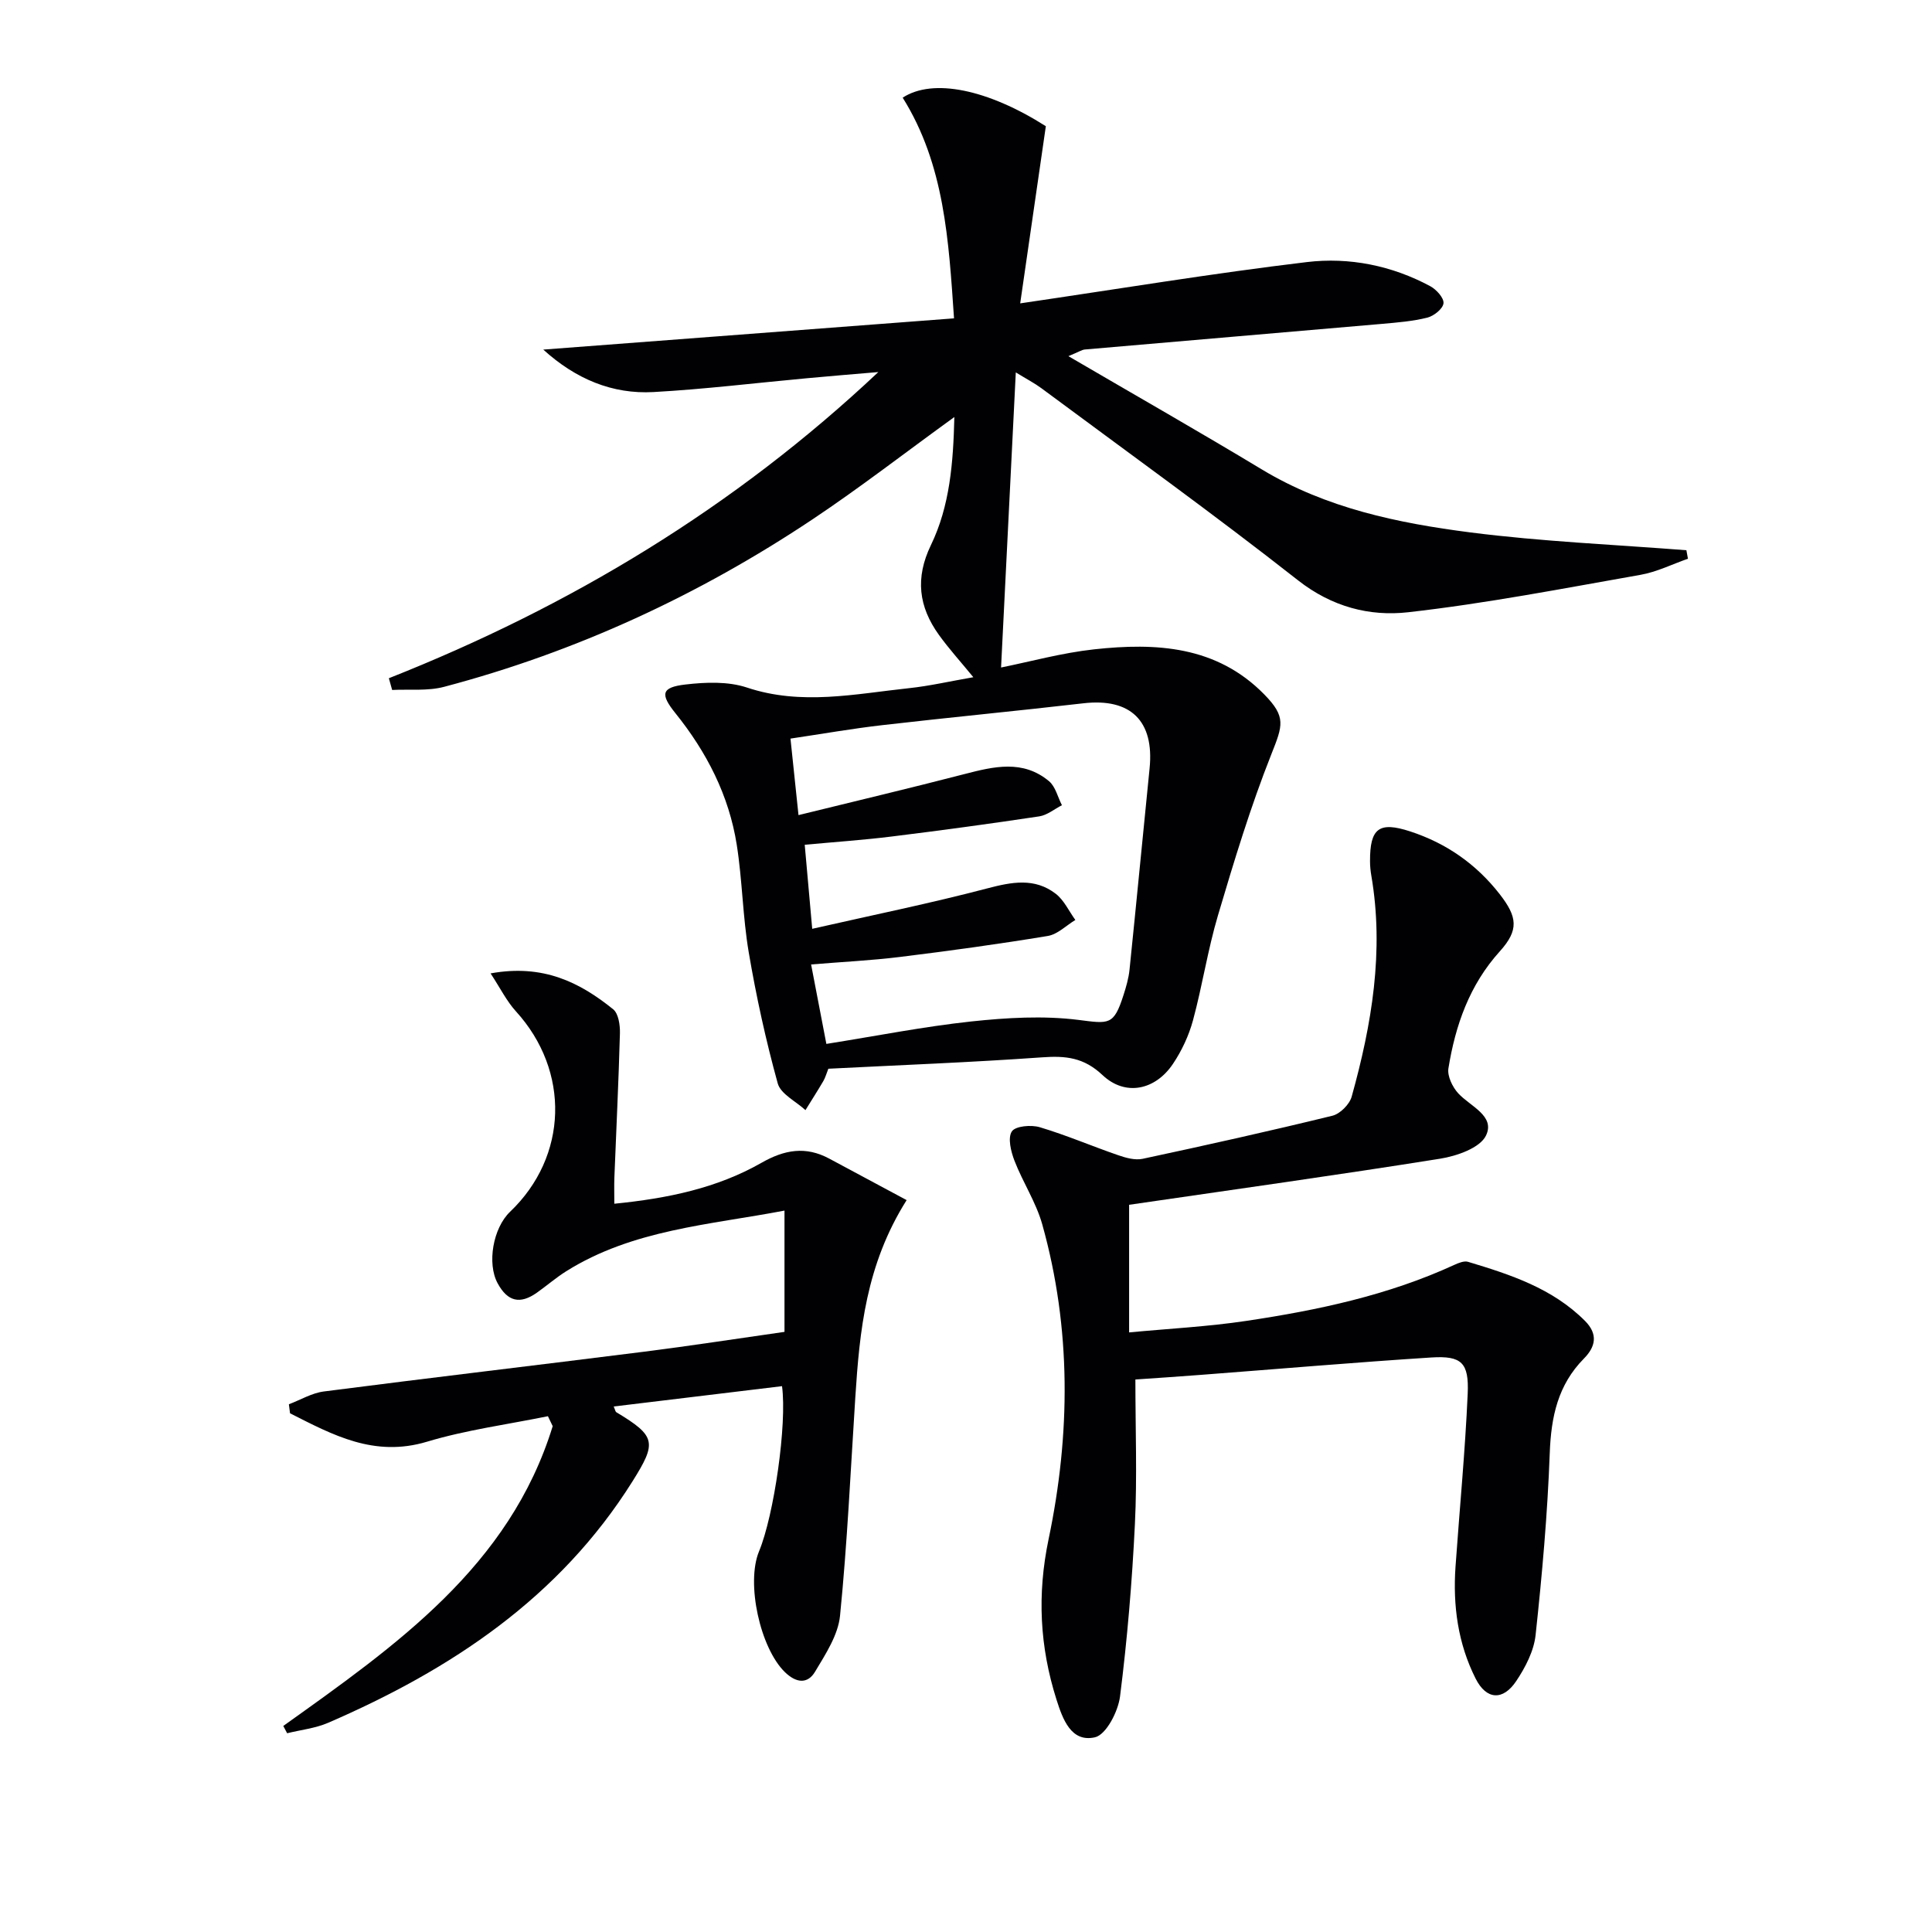
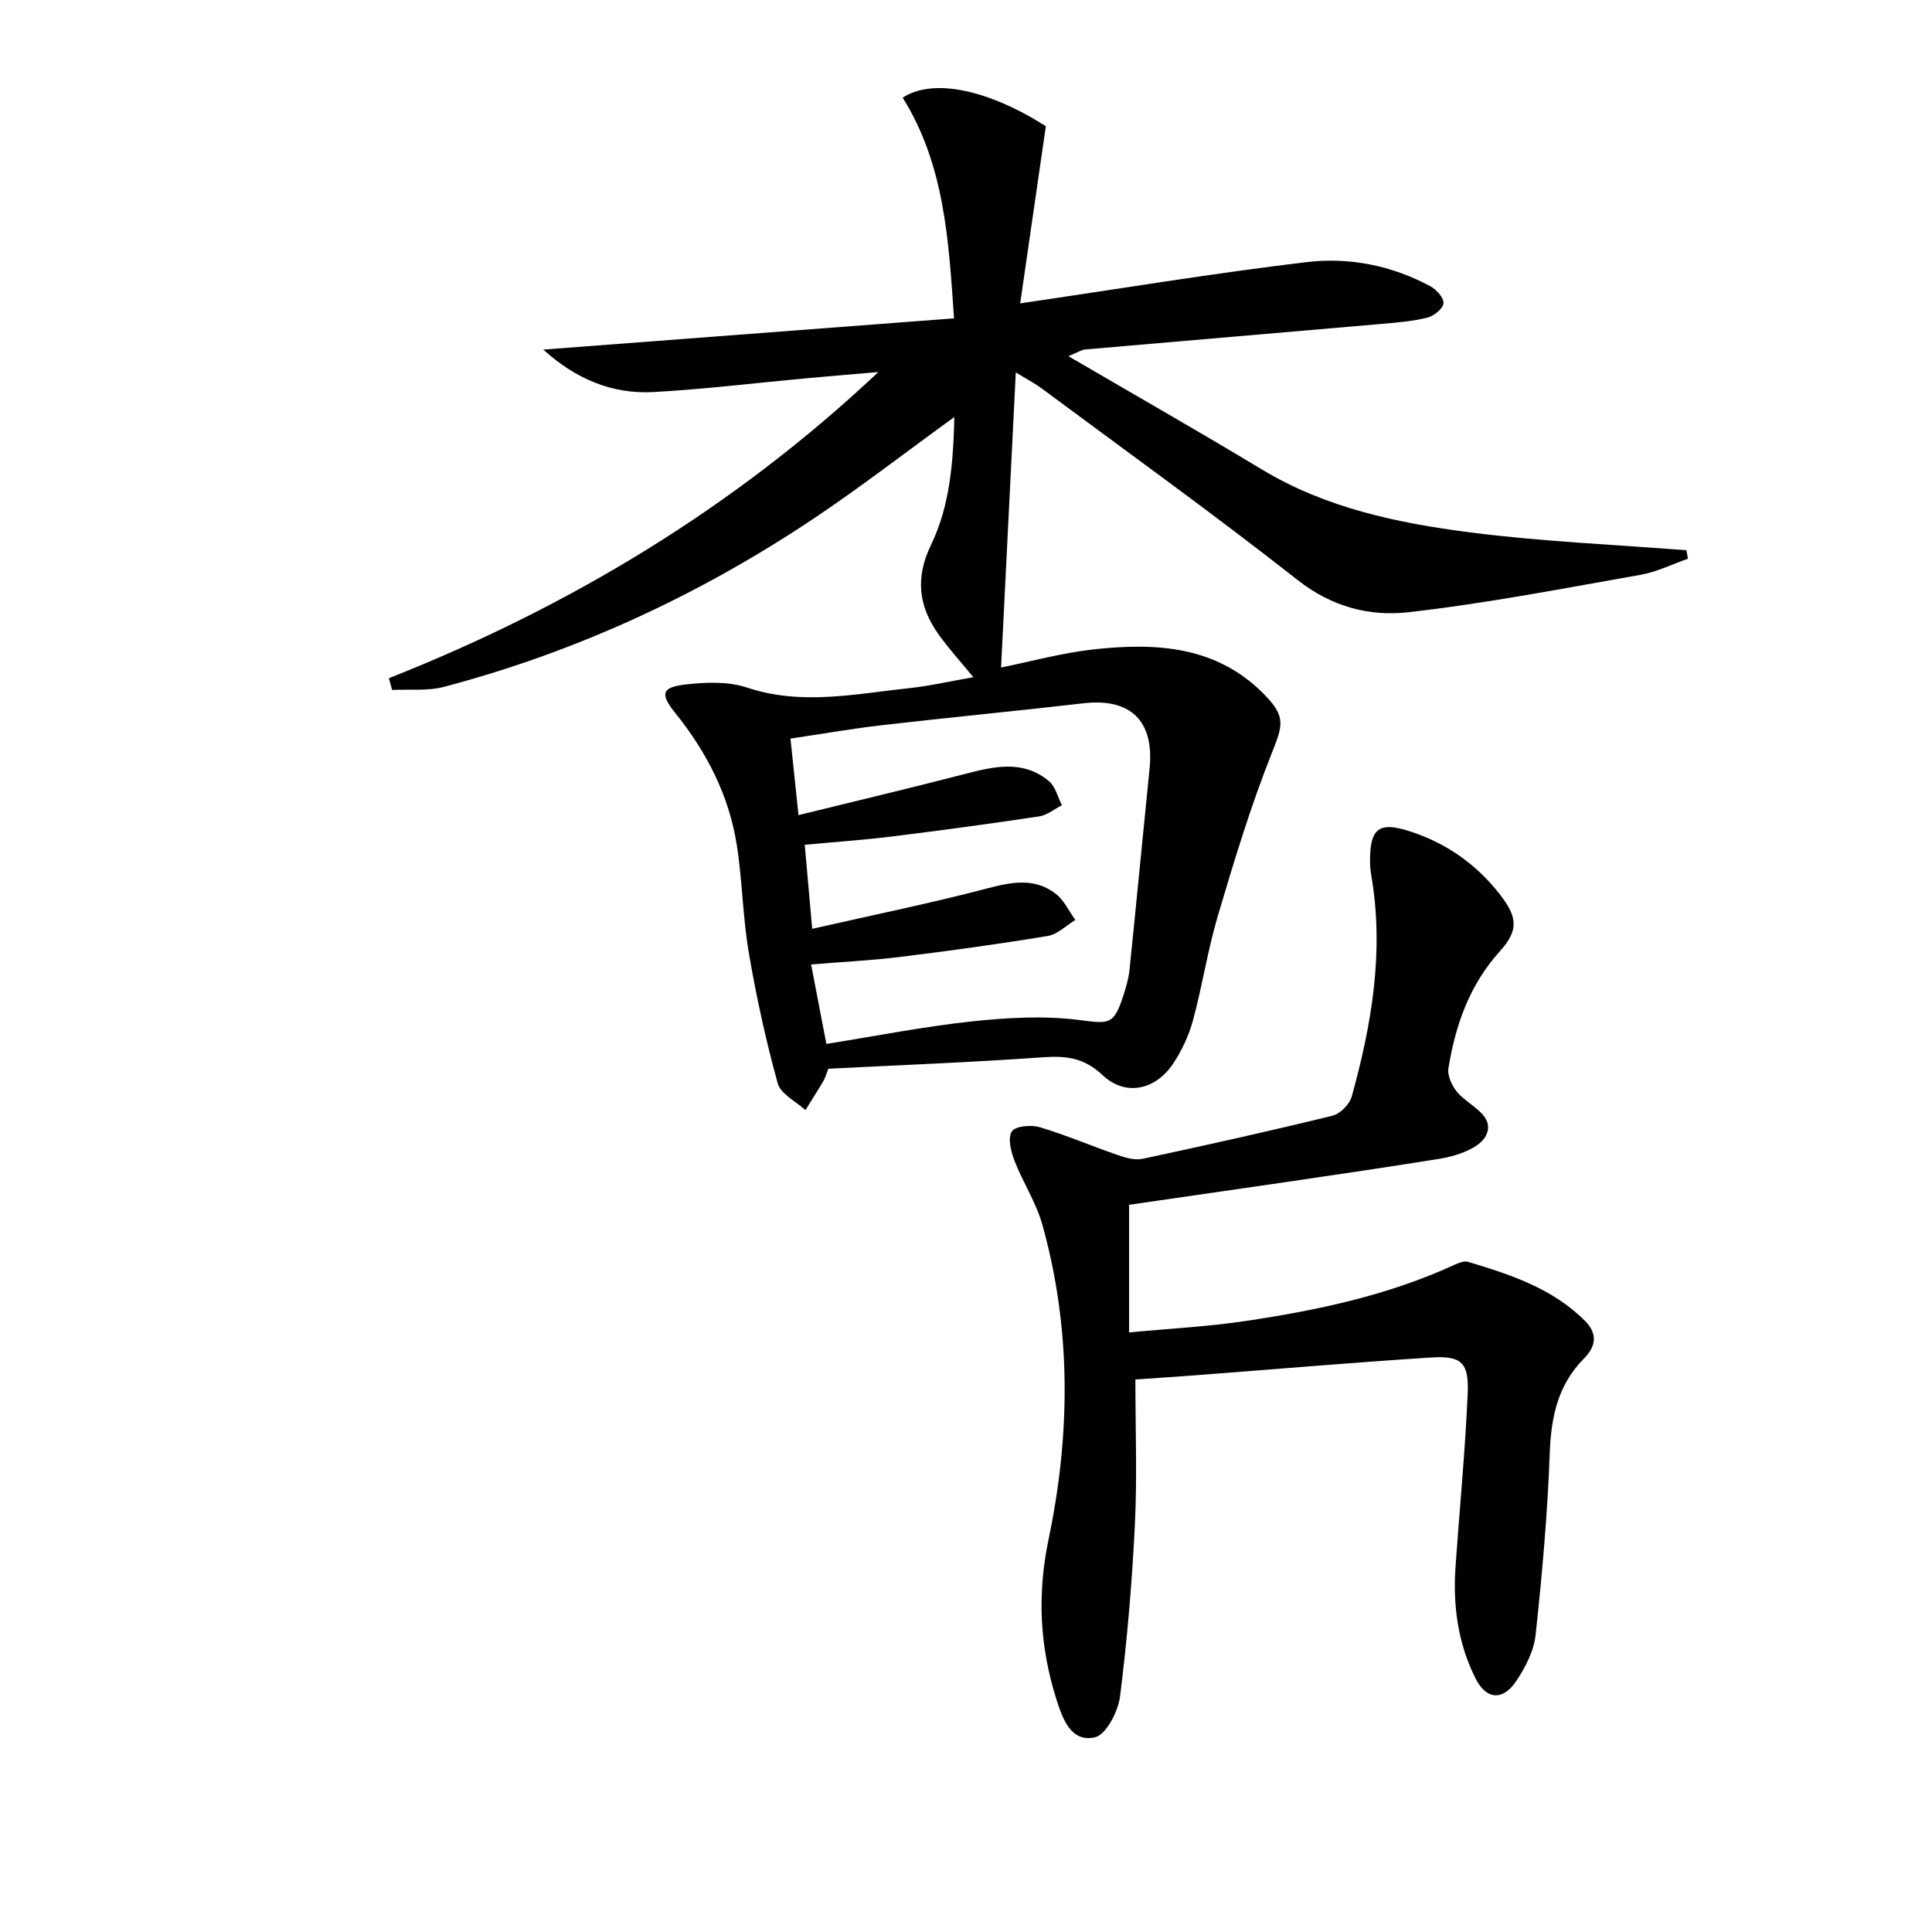
<svg xmlns="http://www.w3.org/2000/svg" enable-background="new 0 0 400 400" viewBox="0 0 400 400">
  <g fill="#010104">
    <path d="m171.5 221.27c-.4 1.01-.62 1.83-1.03 2.54-1.19 2.03-2.47 4.02-3.71 6.03-1.98-1.83-5.13-3.33-5.74-5.54-2.46-8.91-4.45-17.99-6-27.11-1.25-7.35-1.32-14.9-2.48-22.27-1.61-10.24-6.24-19.23-12.71-27.27-3.17-3.94-2.93-5.35 2.08-5.93 4.19-.49 8.83-.67 12.74.63 11.28 3.76 22.38 1.32 33.54.13 4.24-.45 8.43-1.42 13.33-2.27-2.67-3.26-5.07-5.9-7.14-8.78-4.18-5.82-4.94-11.75-1.64-18.58 3.92-8.11 4.62-17.03 4.85-26.51-10.25 7.42-19.56 14.64-29.33 21.16-23.53 15.7-48.93 27.46-76.31 34.7-3.41.9-7.17.47-10.76.65-.23-.81-.45-1.62-.68-2.43 37.55-14.86 71.56-35.34 101.34-63.39-4.93.42-9.85.82-14.78 1.28-10.58.97-21.15 2.27-31.75 2.86-8.54.48-16.13-2.7-22.84-8.79 28.17-2.14 56.34-4.28 85.04-6.47-1.11-16.14-1.95-31.81-10.63-45.69 6.28-4.1 17.65-1.71 29.64 5.91-1.77 12.21-3.51 24.25-5.31 36.68 20.62-3.03 39.93-6.23 59.35-8.55 8.78-1.05 17.59.71 25.56 5 1.26.68 2.85 2.44 2.73 3.53-.12 1.14-1.99 2.63-3.34 2.97-3.03.76-6.21 1.01-9.34 1.29-20.53 1.79-41.06 3.52-61.58 5.31-.59.05-1.15.45-3.4 1.38 14.11 8.24 27.2 15.7 40.1 23.48 13.3 8.01 28.13 11.08 43.11 13.01 14.83 1.9 29.82 2.52 44.74 3.69.11.59.21 1.17.32 1.76-3.27 1.14-6.45 2.74-9.81 3.33-16 2.82-31.99 5.93-48.12 7.75-7.98.9-15.79-1.11-22.81-6.62-17.39-13.66-35.36-26.58-53.13-39.77-1.42-1.05-3.01-1.87-5.29-3.27-1.04 20.78-2.04 40.75-3.05 61.1 6.06-1.22 12.59-3.03 19.25-3.76 12.84-1.4 25.38-.74 35.25 9.34 4.55 4.64 3.83 6.4 1.47 12.35-4.32 10.88-7.73 22.15-11.06 33.38-2.12 7.14-3.23 14.56-5.18 21.76-.86 3.15-2.32 6.28-4.14 8.99-3.66 5.46-9.87 6.77-14.58 2.33-3.89-3.67-7.64-4.03-12.51-3.68-14.78 1.05-29.56 1.61-44.26 2.36zm-3.34-28.97c12.73-2.89 24.56-5.3 36.21-8.36 5.1-1.34 9.85-2.27 14.23 1.12 1.71 1.33 2.71 3.58 4.04 5.41-1.89 1.14-3.67 2.97-5.7 3.31-10.15 1.68-20.35 3.08-30.56 4.34-6 .74-12.06 1.03-18.45 1.56 1.11 5.78 2.09 10.91 3.16 16.45 10.39-1.65 20.16-3.59 30.02-4.65 7.33-.78 14.89-1.23 22.16-.32 6.34.8 7.31 1.19 9.33-5.11.56-1.74 1.08-3.53 1.26-5.33 1.43-13.88 2.75-27.76 4.15-41.64.99-9.84-3.94-14.6-13.71-13.47-13.85 1.6-27.74 2.92-41.59 4.52-6.21.71-12.39 1.8-19.05 2.79.55 5.28 1.05 9.99 1.66 15.84 11.91-2.93 23.15-5.59 34.34-8.49 6.09-1.58 12.13-3.04 17.53 1.47 1.34 1.12 1.8 3.28 2.67 4.97-1.56.8-3.05 2.06-4.69 2.31-10.16 1.53-20.35 2.91-30.54 4.17-5.88.73-11.8 1.13-18.02 1.71.49 5.5.94 10.56 1.55 17.4z" />
    <path d="m235.07 285.61c0 10.32.38 20.15-.1 29.94-.58 11.92-1.58 23.85-3.08 35.69-.4 3.12-2.88 7.93-5.2 8.45-4.93 1.11-6.67-3.76-7.96-7.82-3.46-10.92-4.03-21.72-1.63-33.2 4.54-21.69 4.73-43.61-1.31-65.17-1.28-4.57-4.03-8.72-5.76-13.2-.73-1.9-1.42-4.7-.54-6.05.73-1.12 4-1.41 5.79-.87 5.5 1.64 10.81 3.93 16.25 5.8 1.59.55 3.47 1.07 5.04.74 13.13-2.81 26.25-5.73 39.29-8.92 1.59-.39 3.54-2.34 3.99-3.95 4.17-14.97 6.74-30.14 4.07-45.75-.17-.98-.27-1.99-.27-2.98-.03-6.87 1.87-8.29 8.33-6.18 7.48 2.45 13.66 6.76 18.51 12.98 3.67 4.71 4.02 7.42.05 11.82-6.3 6.97-9.21 15.3-10.66 24.25-.26 1.6.84 3.87 2.03 5.17 2.49 2.71 7.71 4.66 5.75 8.74-1.24 2.58-6.06 4.25-9.52 4.8-21.3 3.4-42.67 6.37-64.37 9.54v26.42c8.22-.78 16.29-1.19 24.24-2.38 14.79-2.21 29.4-5.3 43.11-11.61.87-.4 2.02-.87 2.83-.62 8.78 2.64 17.46 5.47 24.2 12.22 2.79 2.8 2.16 5.4-.22 7.81-5.4 5.47-6.79 12.07-7.07 19.56-.46 12.58-1.58 25.15-2.93 37.67-.35 3.3-2.11 6.69-4 9.52-2.76 4.14-6.19 3.91-8.41-.48-3.67-7.26-4.74-15.13-4.17-23.21.84-11.92 1.99-23.82 2.52-35.76.29-6.47-1.27-7.92-7.51-7.53-15.92 1.02-31.82 2.39-47.72 3.6-4.43.35-8.86.63-13.57.96z" />
-     <path d="m58.65 357.34c23.28-16.63 46.84-33.01 55.78-62.07-.33-.69-.66-1.38-.99-2.06-8.36 1.71-16.89 2.83-25.03 5.28-10.96 3.29-19.51-1.41-28.36-5.88-.08-.62-.16-1.25-.24-1.87 2.41-.91 4.75-2.33 7.23-2.65 22.08-2.85 44.18-5.44 66.27-8.23 9.54-1.2 19.05-2.68 29.11-4.11 0-8.45 0-16.67 0-25.11-15.46 2.96-31.4 3.9-45.21 12.57-2.1 1.32-4 2.97-6.03 4.41-3.51 2.49-6.09 1.87-8.15-1.93-2.23-4.1-.96-11.43 2.57-14.8 12.02-11.47 12.47-29.16 1.21-41.51-1.92-2.11-3.23-4.79-5.24-7.85 10.9-1.98 18.49 1.87 25.38 7.43 1.1.89 1.44 3.27 1.4 4.94-.27 9.98-.76 19.94-1.15 29.92-.06 1.63-.01 3.27-.01 5.4 11.04-1.1 21.25-3.22 30.44-8.46 4.81-2.75 9.18-3.49 14.04-.89 5.3 2.83 10.6 5.68 16.04 8.6-8.44 13.38-9.74 27.08-10.63 40.88-.97 15.06-1.66 30.16-3.16 45.17-.4 4.01-3 7.96-5.17 11.59-1.58 2.65-3.97 2.3-6.24.09-5.12-4.97-8.09-18.43-5.36-25.01 3.1-7.46 5.82-26.34 4.76-34.2-11.57 1.4-23.14 2.79-34.85 4.21.28.63.33 1.05.55 1.19 8.25 4.96 8.38 6.28 3.34 14.31-15.13 24.12-37.56 38.97-63.02 49.99-2.64 1.14-5.65 1.46-8.48 2.16-.28-.52-.54-1.01-.8-1.51z" />
  </g>
</svg>